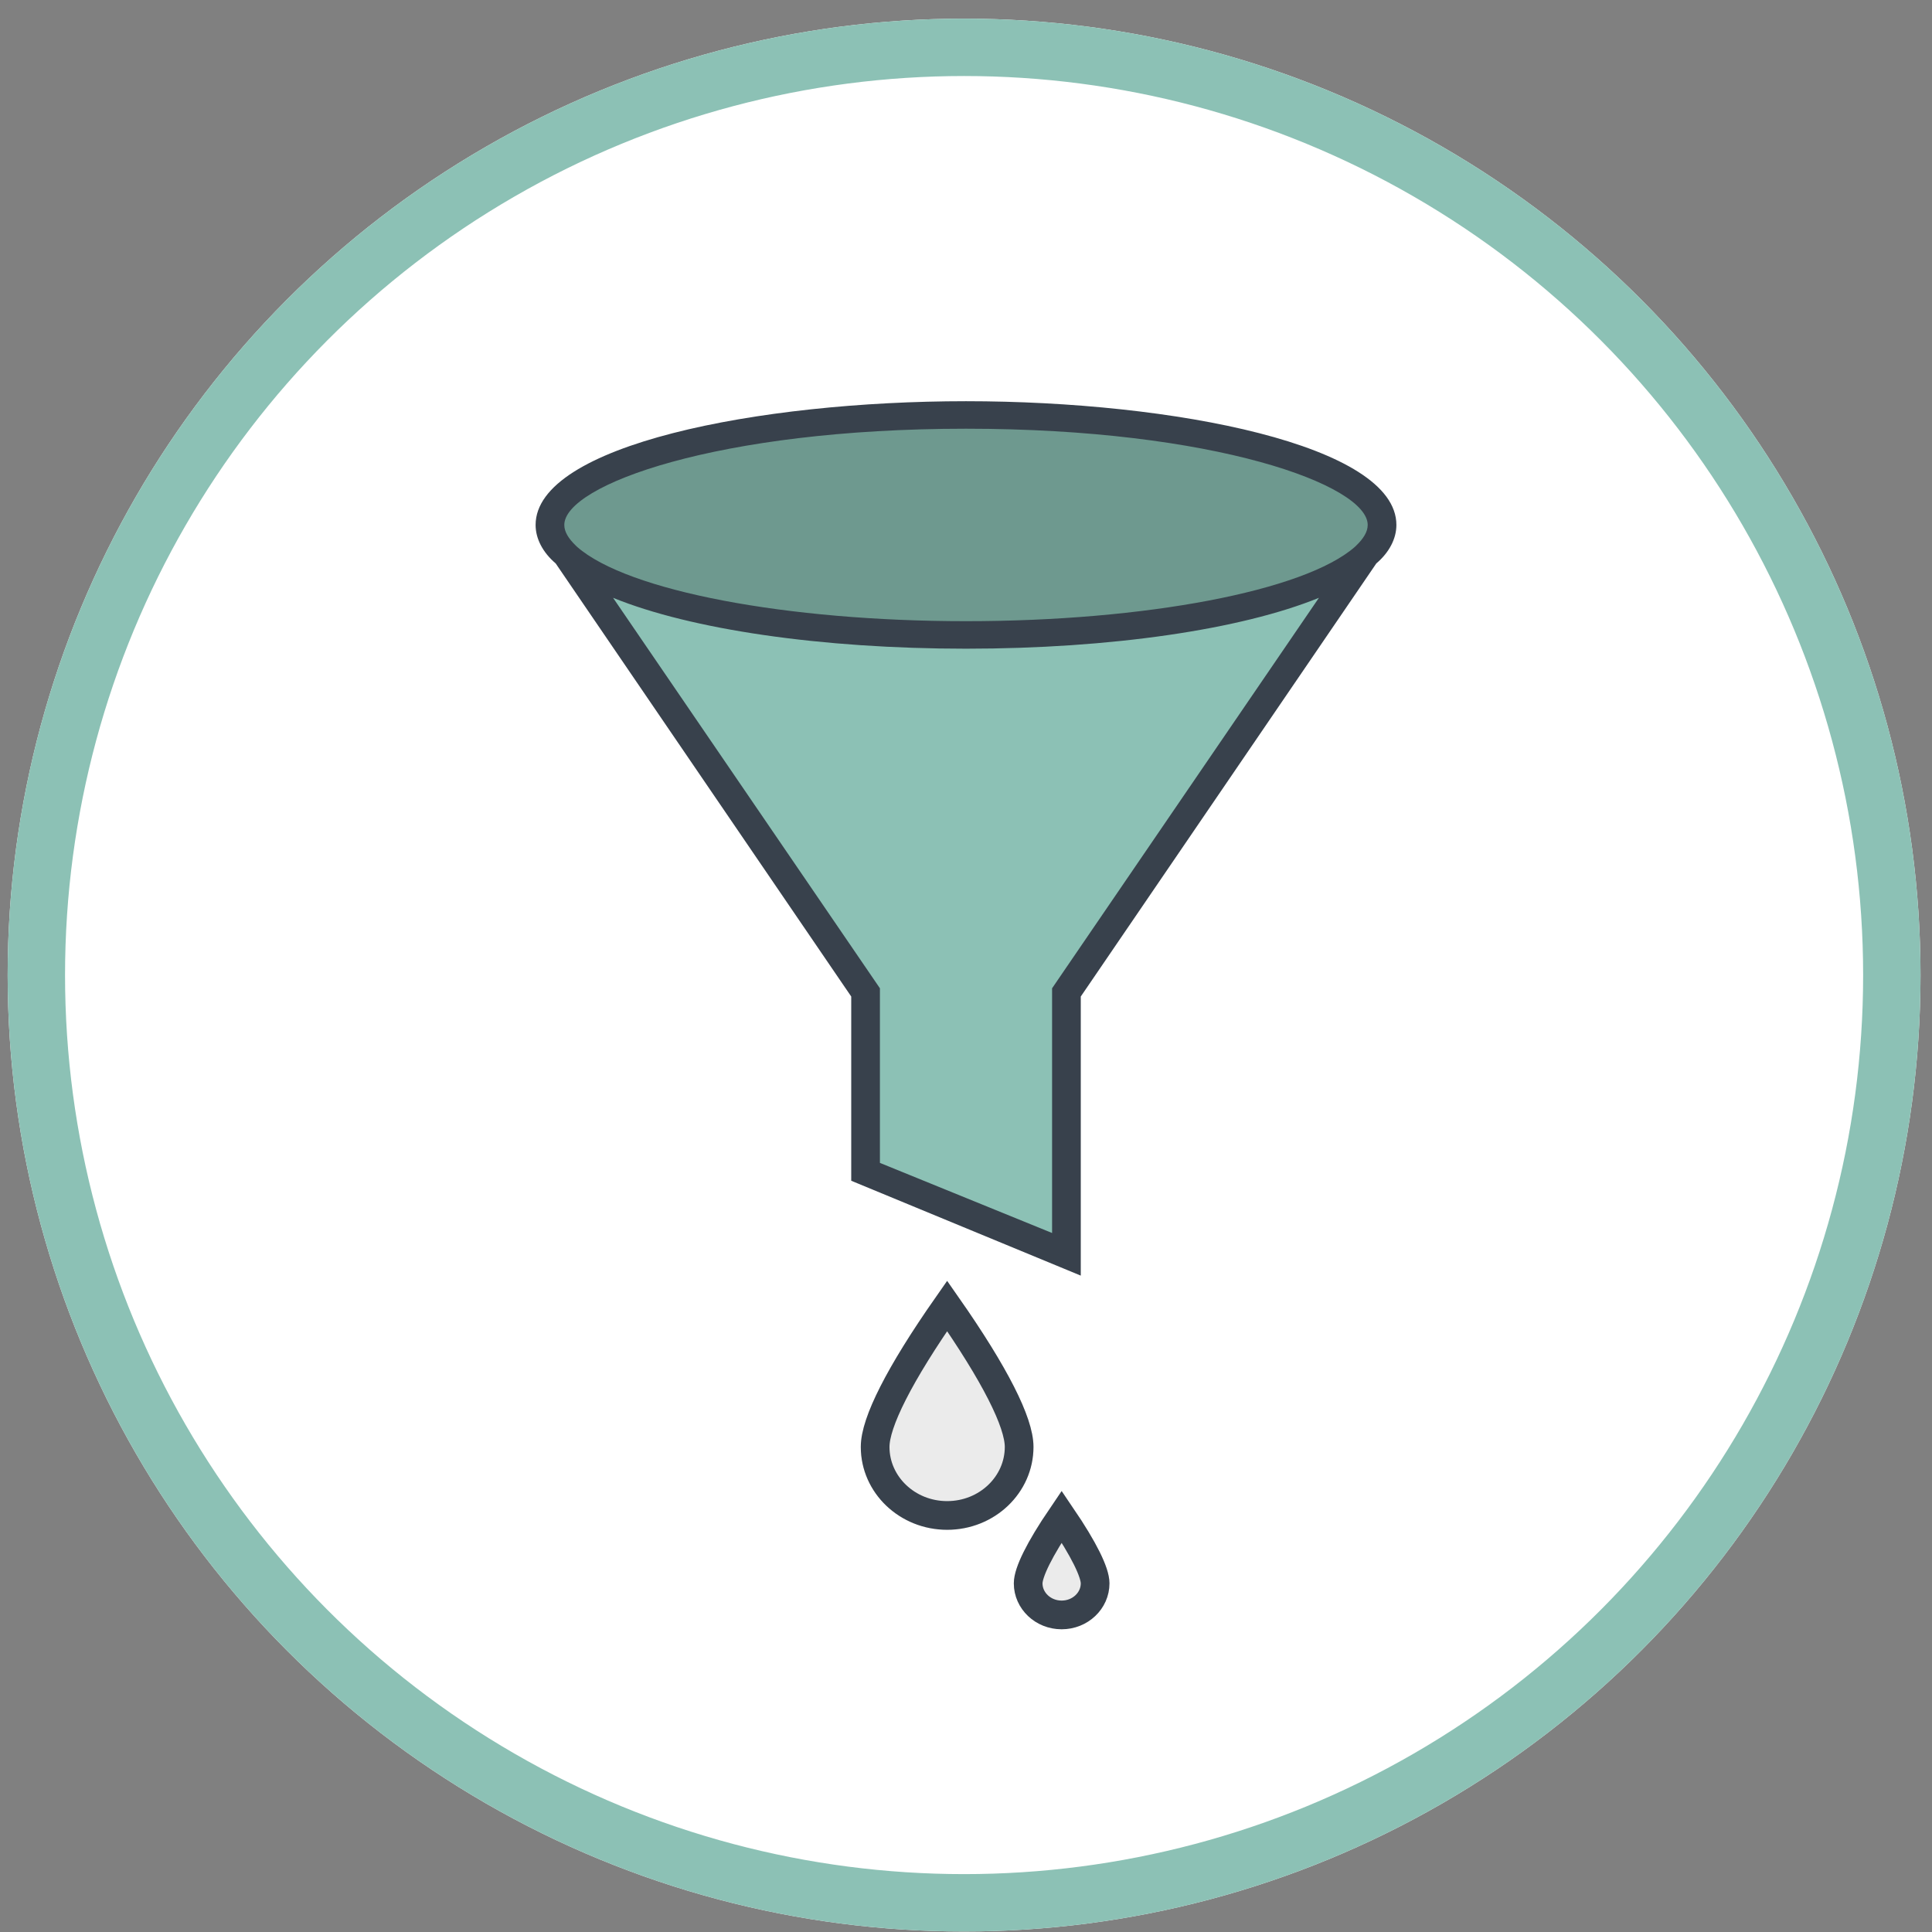
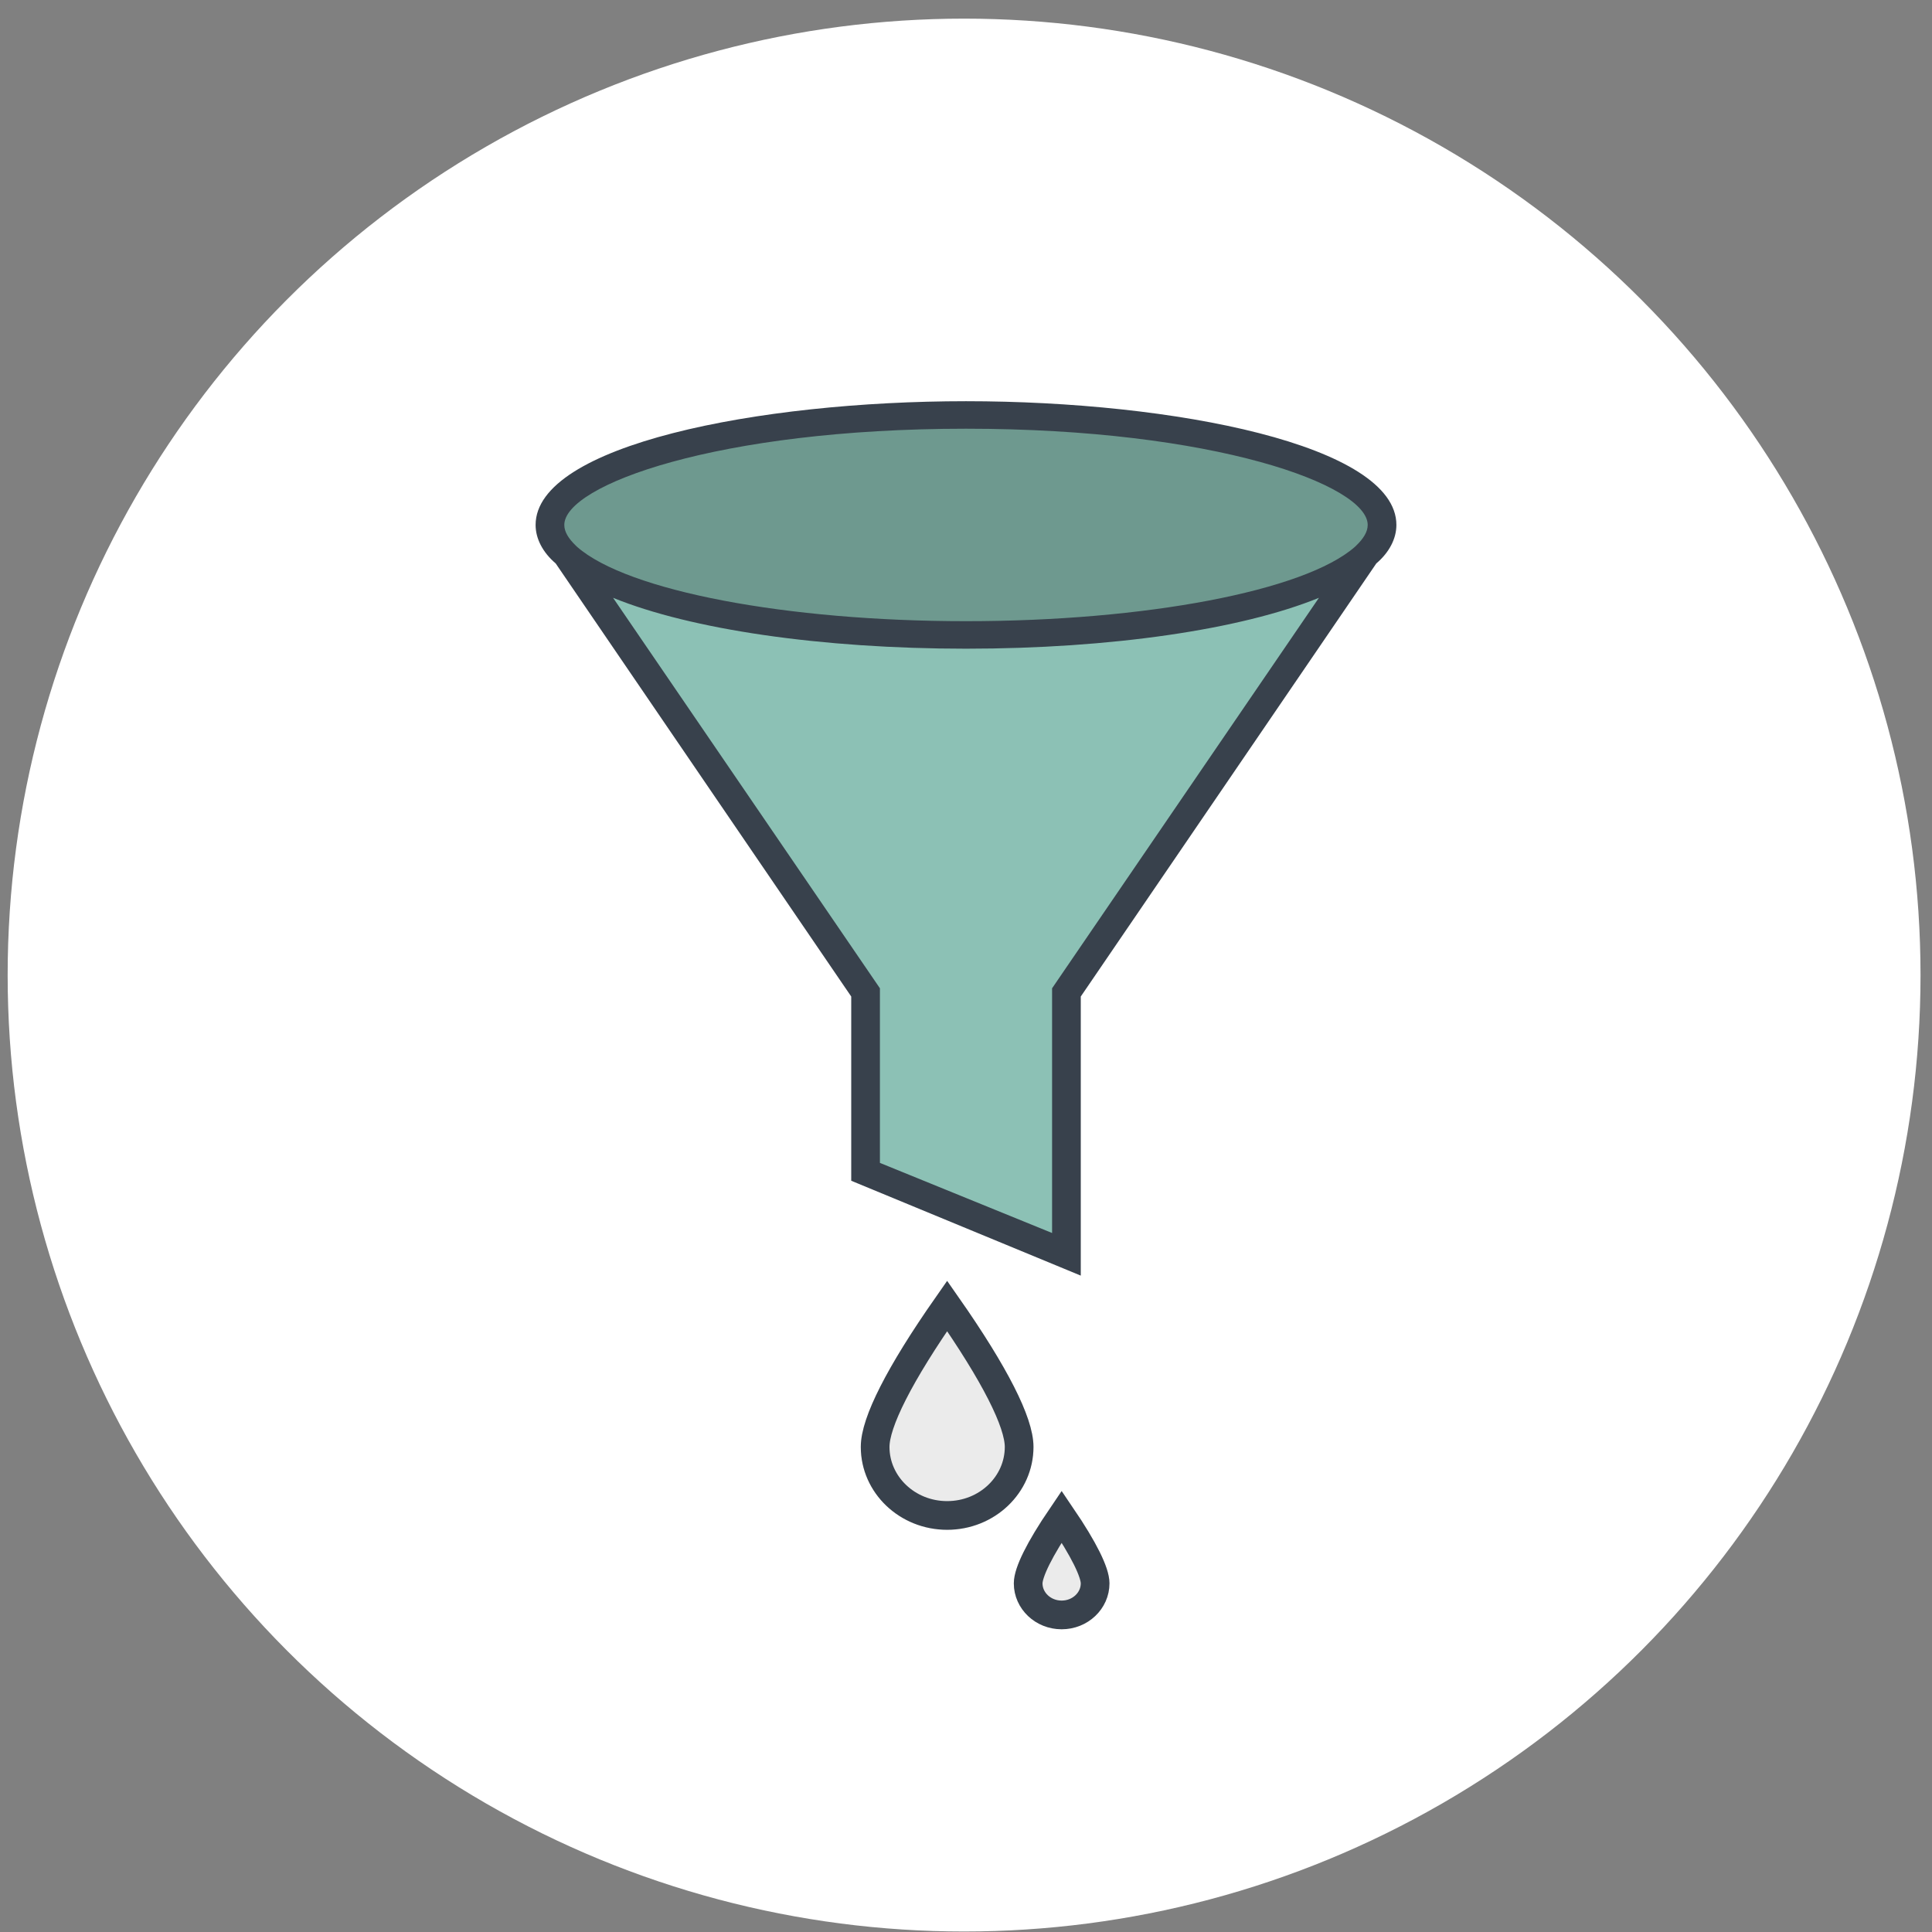
<svg xmlns="http://www.w3.org/2000/svg" xmlns:xlink="http://www.w3.org/1999/xlink" width="101px" height="101px" viewBox="0 0 101 101" version="1.1">
  <rect x="0" y="0" width="101" height="101" fill="#808080" stroke="none" />
  <title>oil-gas-icon</title>
  <desc>Created with Sketch.</desc>
  <defs>
    <circle id="path-1" cx="50.4" cy="50" r="50" />
    <path d="M21.514,59 C19.021,59 17,57.06 17,54.667 C17,53.071 18.505,50.182 21.514,46 C24.524,50.182 26.028,53.071 26.028,54.667 C26.028,57.06 24.007,59 21.514,59 Z M27.5,64.2 C26.119,64.2 25,63.125 25,61.8 C25,60.916 25.833,59.316 27.5,57 C29.167,59.316 30,60.916 30,61.8 C30,63.125 28.881,64.2 27.5,64.2 Z" id="path-2" />
  </defs>
  <g id="Symbols" stroke="none" stroke-width="1" fill="none" fill-rule="evenodd">
    <g id="Industry-Solutions" transform="translate(-350, -219)">
      <g id="Icons">
        <g transform="translate(137, 218)">
          <g id="Oil-and-Gas-Copy" transform="translate(213, 1)">
            <g id="oil-gas-icon" transform="translate(0, 0.974)">
              <g id="Oval-18">
                <use fill="#FFFFFF" fill-rule="evenodd" xlink:href="#path-1" />
-                 <circle stroke="#8CC1B5" stroke-width="3" cx="50.4" cy="50" r="48.5" />
              </g>
              <g id="Filter-Icon" transform="translate(28, 20)">
                <path d="M43.35,8.05 L27.75,30.906 L27.75,44.562 L17.25,40.25 L17.25,30.906 L1.65,8.05 C4.275,10.494 12.6,12.219 22.5,12.219 C32.4,12.219 40.725,10.494 43.35,8.05 Z" id="Shape" fill="#8CC1B5" fill-rule="nonzero" />
                <path d="M1.65,8.05 C1.05,7.547 0.75,7.044 0.75,6.469 C0.75,3.306 10.5,0.719 22.5,0.719 C34.5,0.719 44.25,3.306 44.25,6.469 C44.25,7.044 43.95,7.547 43.35,8.05 C40.725,10.494 32.4,12.219 22.5,12.219 C12.6,12.219 4.275,10.494 1.65,8.05 Z" id="Shape" fill="#6E998F" fill-rule="nonzero" />
                <path d="M45,6.469 C45,2.3 33.375,0 22.5,0 C11.625,0 0,2.3 0,6.469 C0,7.188 0.375,7.906 1.05,8.481 L16.5,31.122 L16.5,40.753 L28.5,45.712 L28.5,31.122 L43.95,8.481 C44.625,7.906 45,7.188 45,6.469 Z M22.5,1.438 C35.475,1.438 43.5,4.384 43.5,6.469 C43.5,6.828 43.275,7.188 42.9,7.547 L42.9,7.547 L42.825,7.619 C40.2,9.919 31.875,11.5 22.5,11.5 C13.125,11.5 4.8,9.919 2.175,7.619 L2.1,7.547 L2.1,7.547 C1.725,7.188 1.5,6.828 1.5,6.469 C1.5,4.384 9.525,1.438 22.5,1.438 Z M27,30.691 L27,43.484 L18,39.819 L18,30.691 L4.05,10.278 C8.1,11.931 14.925,12.938 22.5,12.938 C30.075,12.938 36.9,11.931 40.95,10.278 L27,30.691 Z" id="Shape" fill="#38414C" fill-rule="nonzero" />
                <g id="Combined-Shape">
                  <use fill="#EBEBEB" fill-rule="evenodd" xlink:href="#path-2" />
                  <path stroke="#38414C" stroke-width="1.5" d="M21.514,47.296 C19.005,50.886 17.75,53.388 17.75,54.667 C17.75,56.639 19.429,58.25 21.514,58.25 C23.6,58.25 25.278,56.639 25.278,54.667 C25.278,53.388 24.023,50.886 21.514,47.296 Z M27.5,58.308 C26.334,60.026 25.75,61.226 25.75,61.8 C25.75,62.704 26.527,63.45 27.5,63.45 C28.473,63.45 29.25,62.704 29.25,61.8 C29.25,61.226 28.666,60.026 27.5,58.308 Z" />
                </g>
              </g>
            </g>
          </g>
        </g>
      </g>
    </g>
  </g>
</svg>